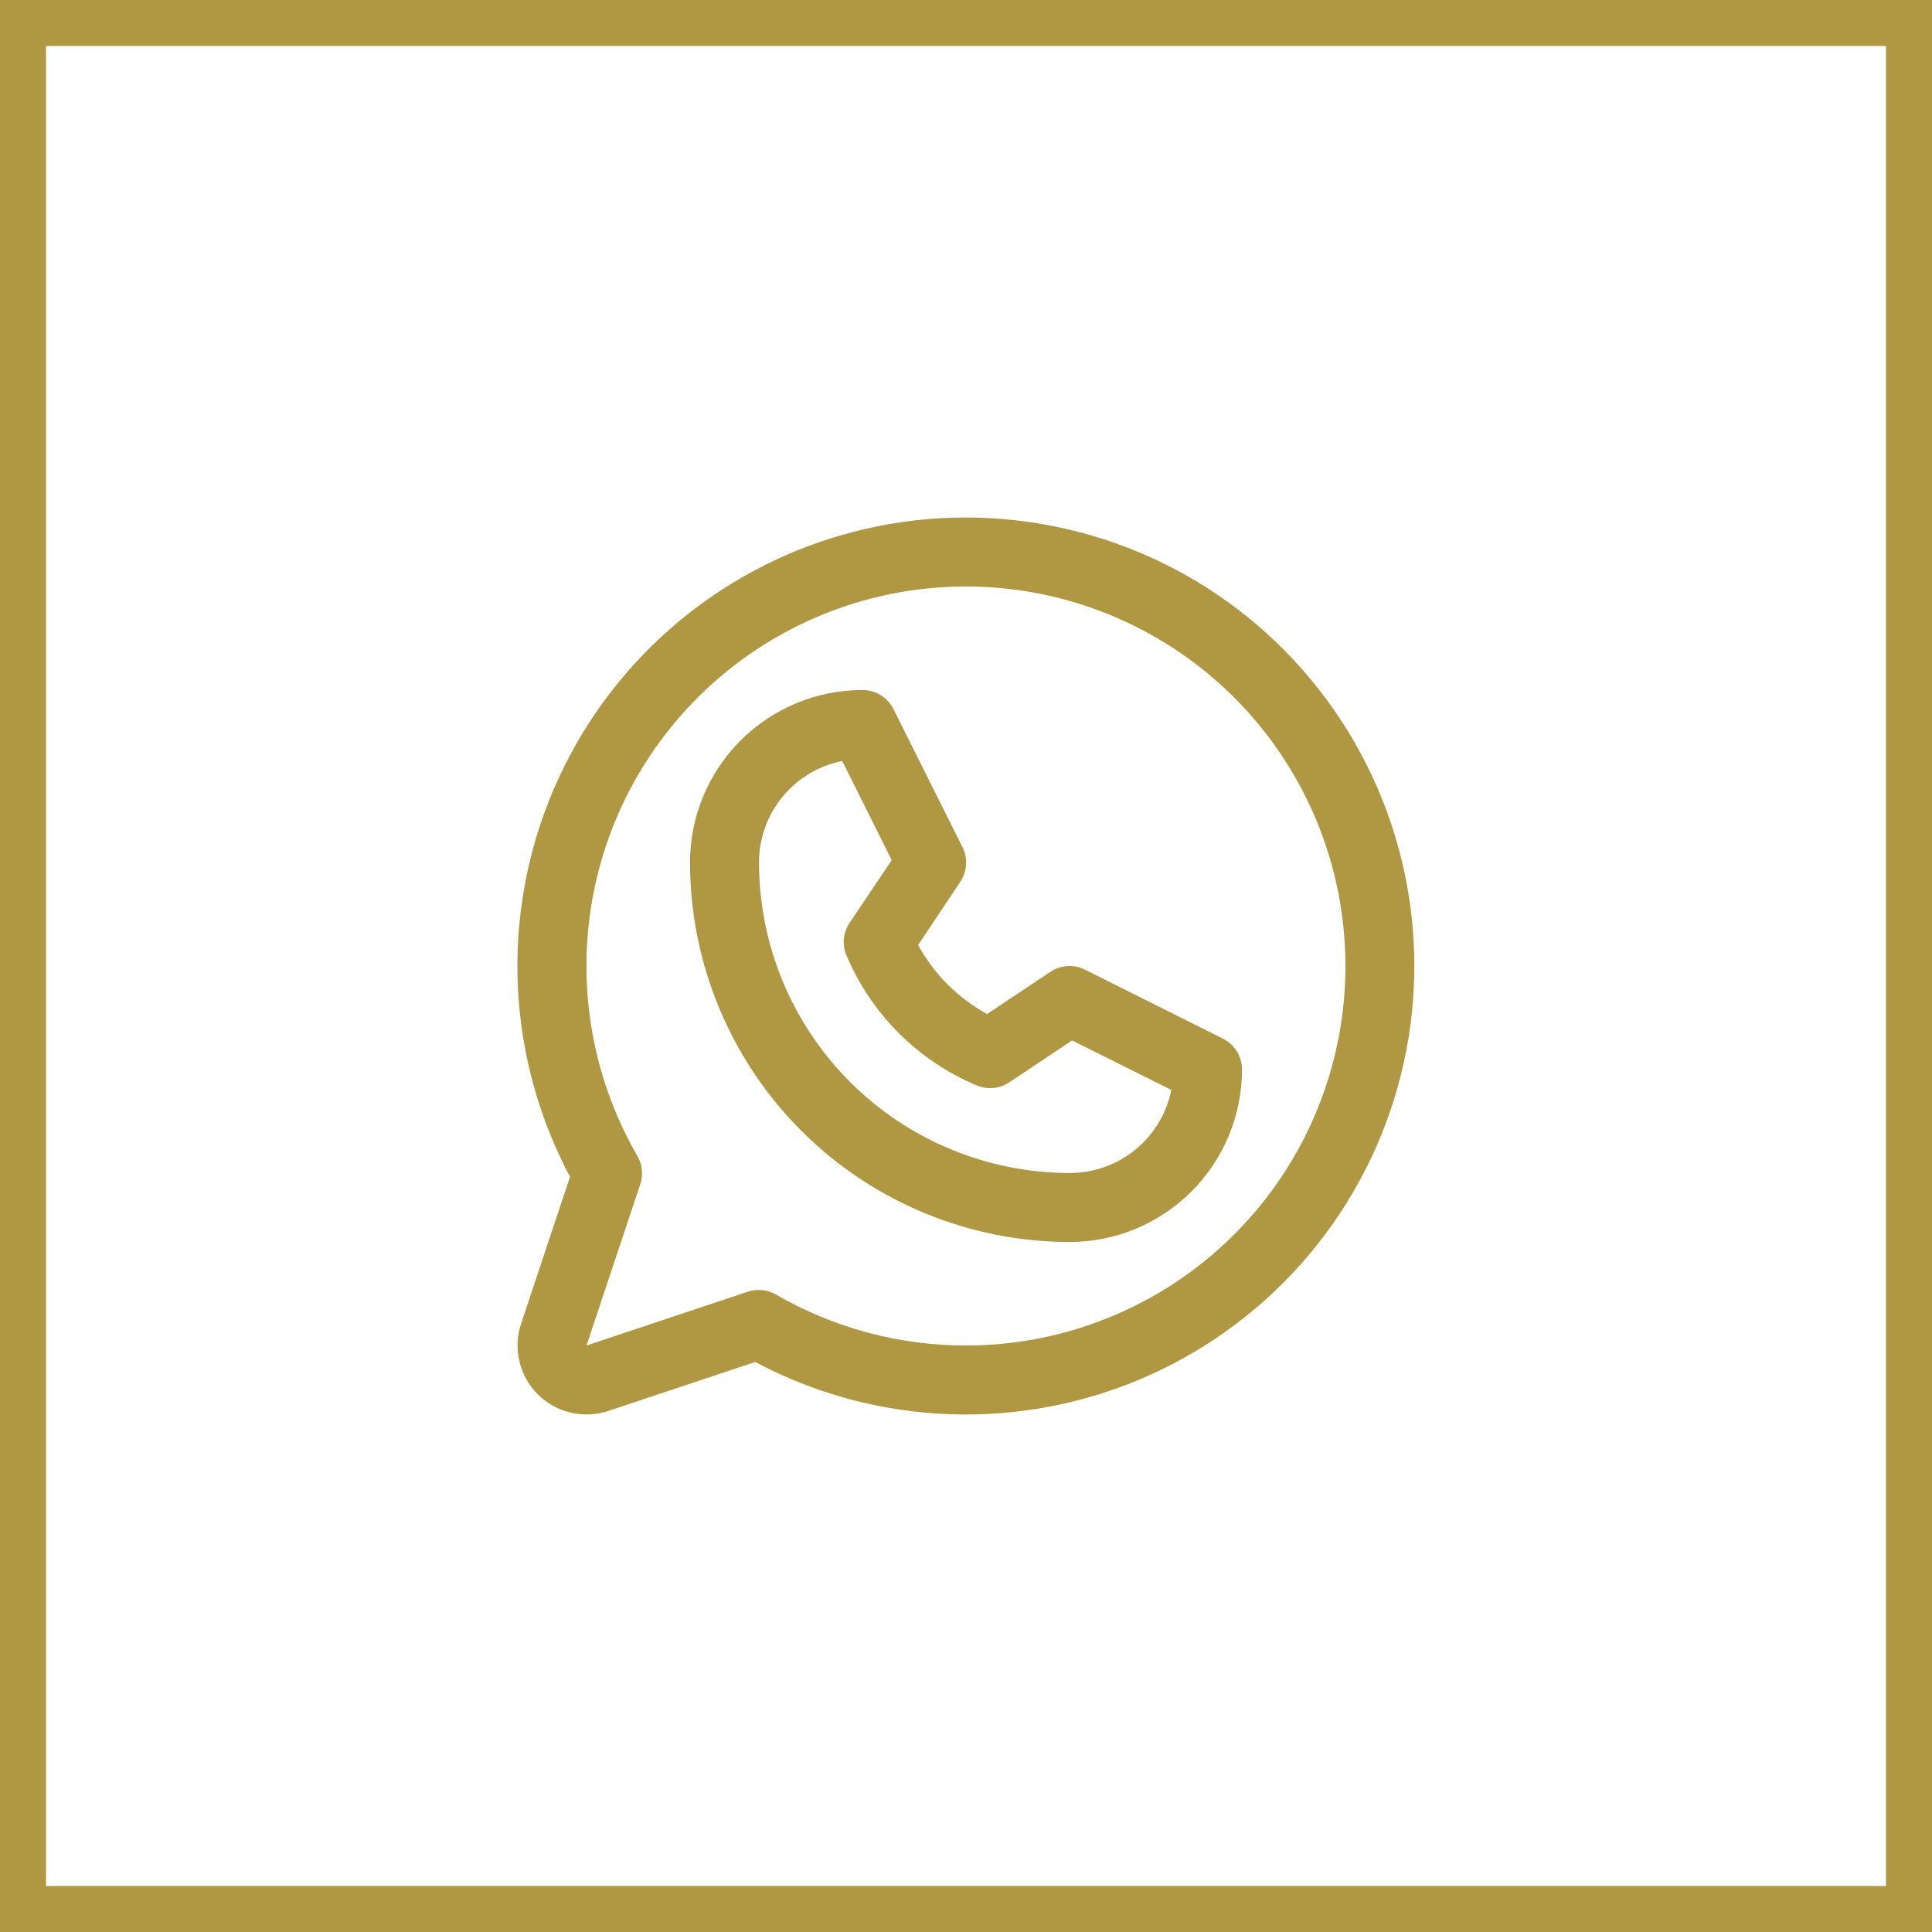
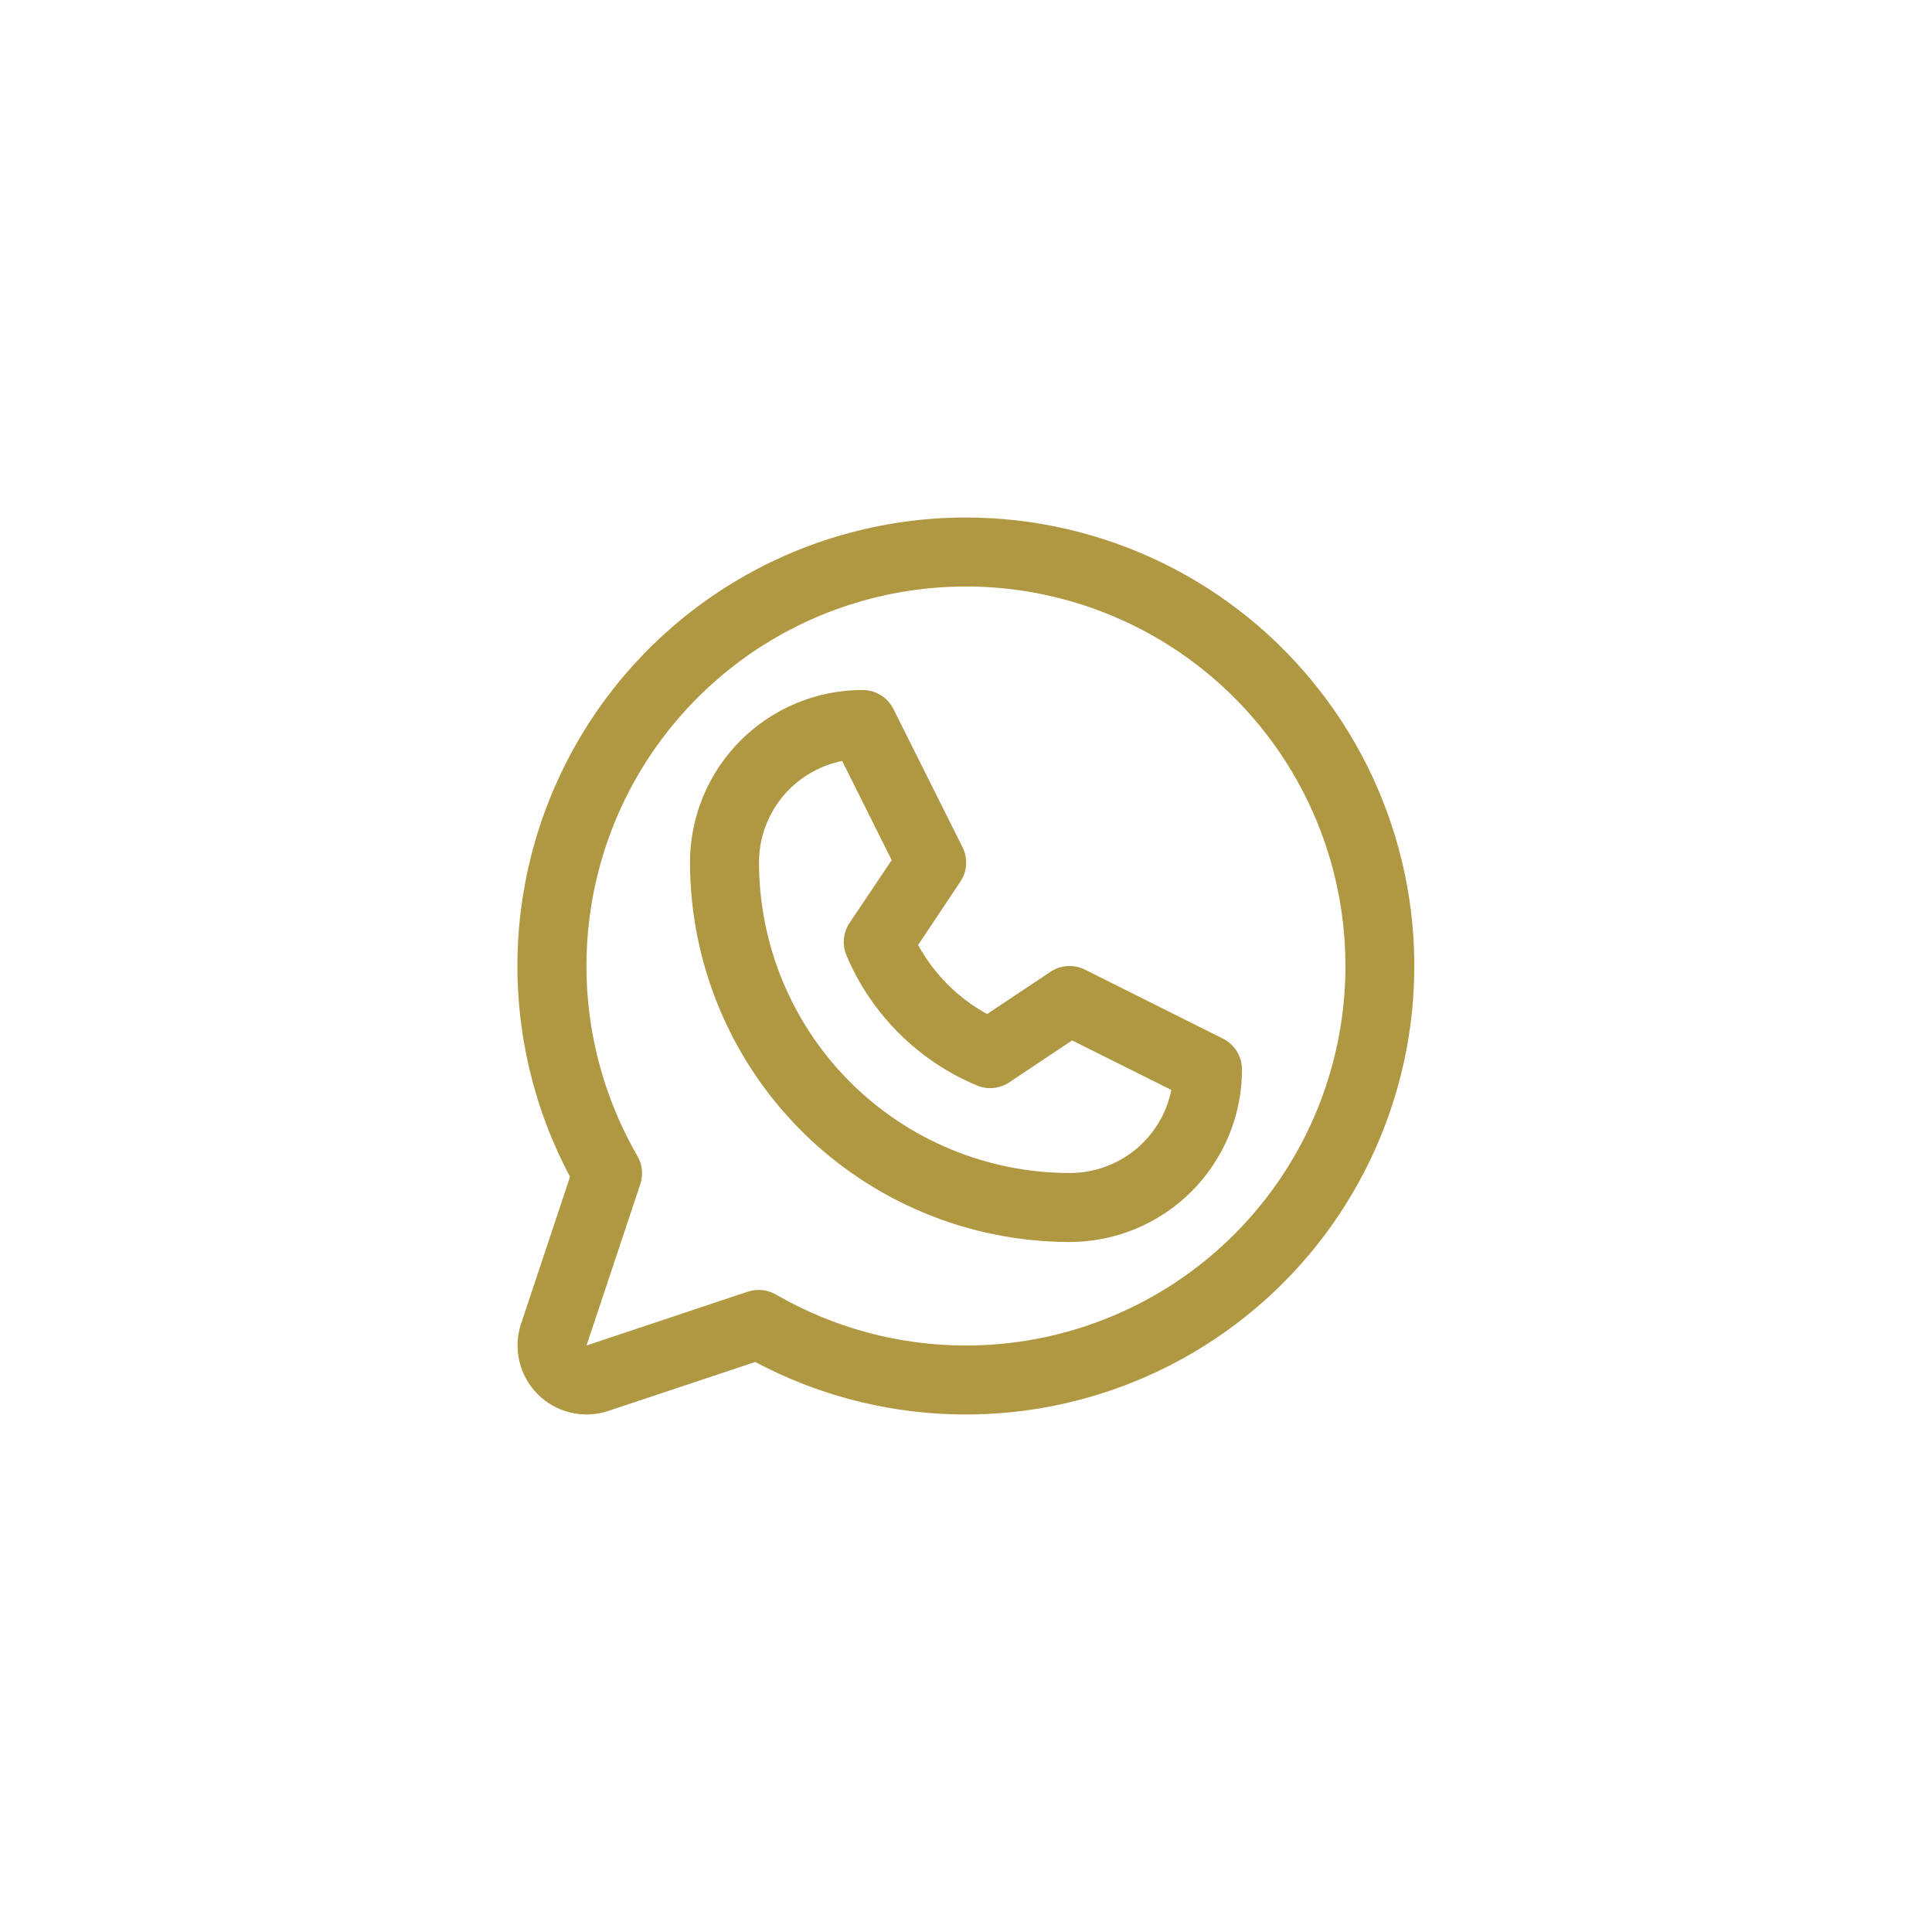
<svg xmlns="http://www.w3.org/2000/svg" width="42" height="42" viewBox="0 0 42 42" fill="none">
-   <rect x="0.5" y="0.5" width="41" height="41" stroke="#B09842" />
  <path d="M26.586 22.579L23.586 21.079C23.468 21.02 23.336 20.993 23.204 21.002C23.073 21.01 22.946 21.052 22.836 21.126L21.459 22.044C20.826 21.697 20.306 21.177 19.959 20.544L20.877 19.167C20.951 19.057 20.993 18.93 21.002 18.799C21.01 18.667 20.983 18.535 20.924 18.417L19.424 15.417C19.362 15.292 19.266 15.186 19.147 15.112C19.028 15.039 18.89 15 18.75 15C17.756 15 16.802 15.395 16.099 16.098C15.395 16.802 15 17.755 15 18.75C15.003 20.937 15.873 23.034 17.419 24.581C18.966 26.128 21.063 26.997 23.25 27C23.743 27 24.23 26.903 24.685 26.715C25.14 26.526 25.554 26.25 25.902 25.902C26.25 25.553 26.526 25.14 26.715 24.685C26.903 24.23 27 23.742 27 23.25C27 23.111 26.962 22.974 26.888 22.855C26.815 22.737 26.71 22.641 26.586 22.579ZM23.25 25.5C21.461 25.498 19.745 24.786 18.479 23.521C17.214 22.255 16.502 20.54 16.5 18.75C16.5 18.23 16.68 17.726 17.01 17.323C17.34 16.921 17.799 16.645 18.309 16.543L19.385 18.699L18.469 20.062C18.401 20.165 18.358 20.283 18.346 20.406C18.334 20.529 18.353 20.653 18.401 20.767C18.937 22.042 19.952 23.056 21.227 23.593C21.341 23.643 21.466 23.663 21.59 23.652C21.714 23.641 21.834 23.6 21.938 23.531L23.307 22.618L25.464 23.694C25.361 24.205 25.084 24.664 24.68 24.994C24.276 25.323 23.771 25.502 23.25 25.5ZM21 11.25C19.317 11.25 17.662 11.685 16.197 12.514C14.732 13.343 13.506 14.537 12.64 15.98C11.773 17.423 11.295 19.066 11.251 20.749C11.208 22.431 11.601 24.097 12.392 25.582L11.328 28.775C11.24 29.039 11.227 29.323 11.291 29.594C11.355 29.865 11.493 30.113 11.69 30.31C11.887 30.507 12.135 30.645 12.406 30.709C12.678 30.773 12.961 30.76 13.226 30.672L16.418 29.608C17.725 30.304 19.174 30.692 20.654 30.744C22.134 30.796 23.607 30.51 24.96 29.908C26.313 29.306 27.511 28.403 28.464 27.269C29.416 26.135 30.097 24.798 30.456 23.361C30.815 21.924 30.841 20.425 30.534 18.976C30.226 17.527 29.593 16.167 28.681 15C27.77 13.832 26.605 12.888 25.274 12.238C23.943 11.589 22.481 11.251 21 11.25ZM21 29.25C19.55 29.251 18.125 28.869 16.87 28.143C16.778 28.09 16.675 28.056 16.57 28.046C16.464 28.035 16.357 28.046 16.256 28.08L12.75 29.25L13.919 25.744C13.953 25.643 13.965 25.536 13.954 25.43C13.944 25.325 13.911 25.223 13.857 25.131C12.948 23.558 12.583 21.73 12.819 19.929C13.054 18.128 13.878 16.455 15.162 15.17C16.445 13.885 18.117 13.059 19.918 12.821C21.718 12.583 23.547 12.946 25.12 13.853C26.694 14.761 27.924 16.162 28.62 17.84C29.315 19.518 29.438 21.378 28.968 23.133C28.499 24.887 27.463 26.438 26.023 27.544C24.582 28.65 22.817 29.25 21 29.25Z" fill="#B09842" />
</svg>